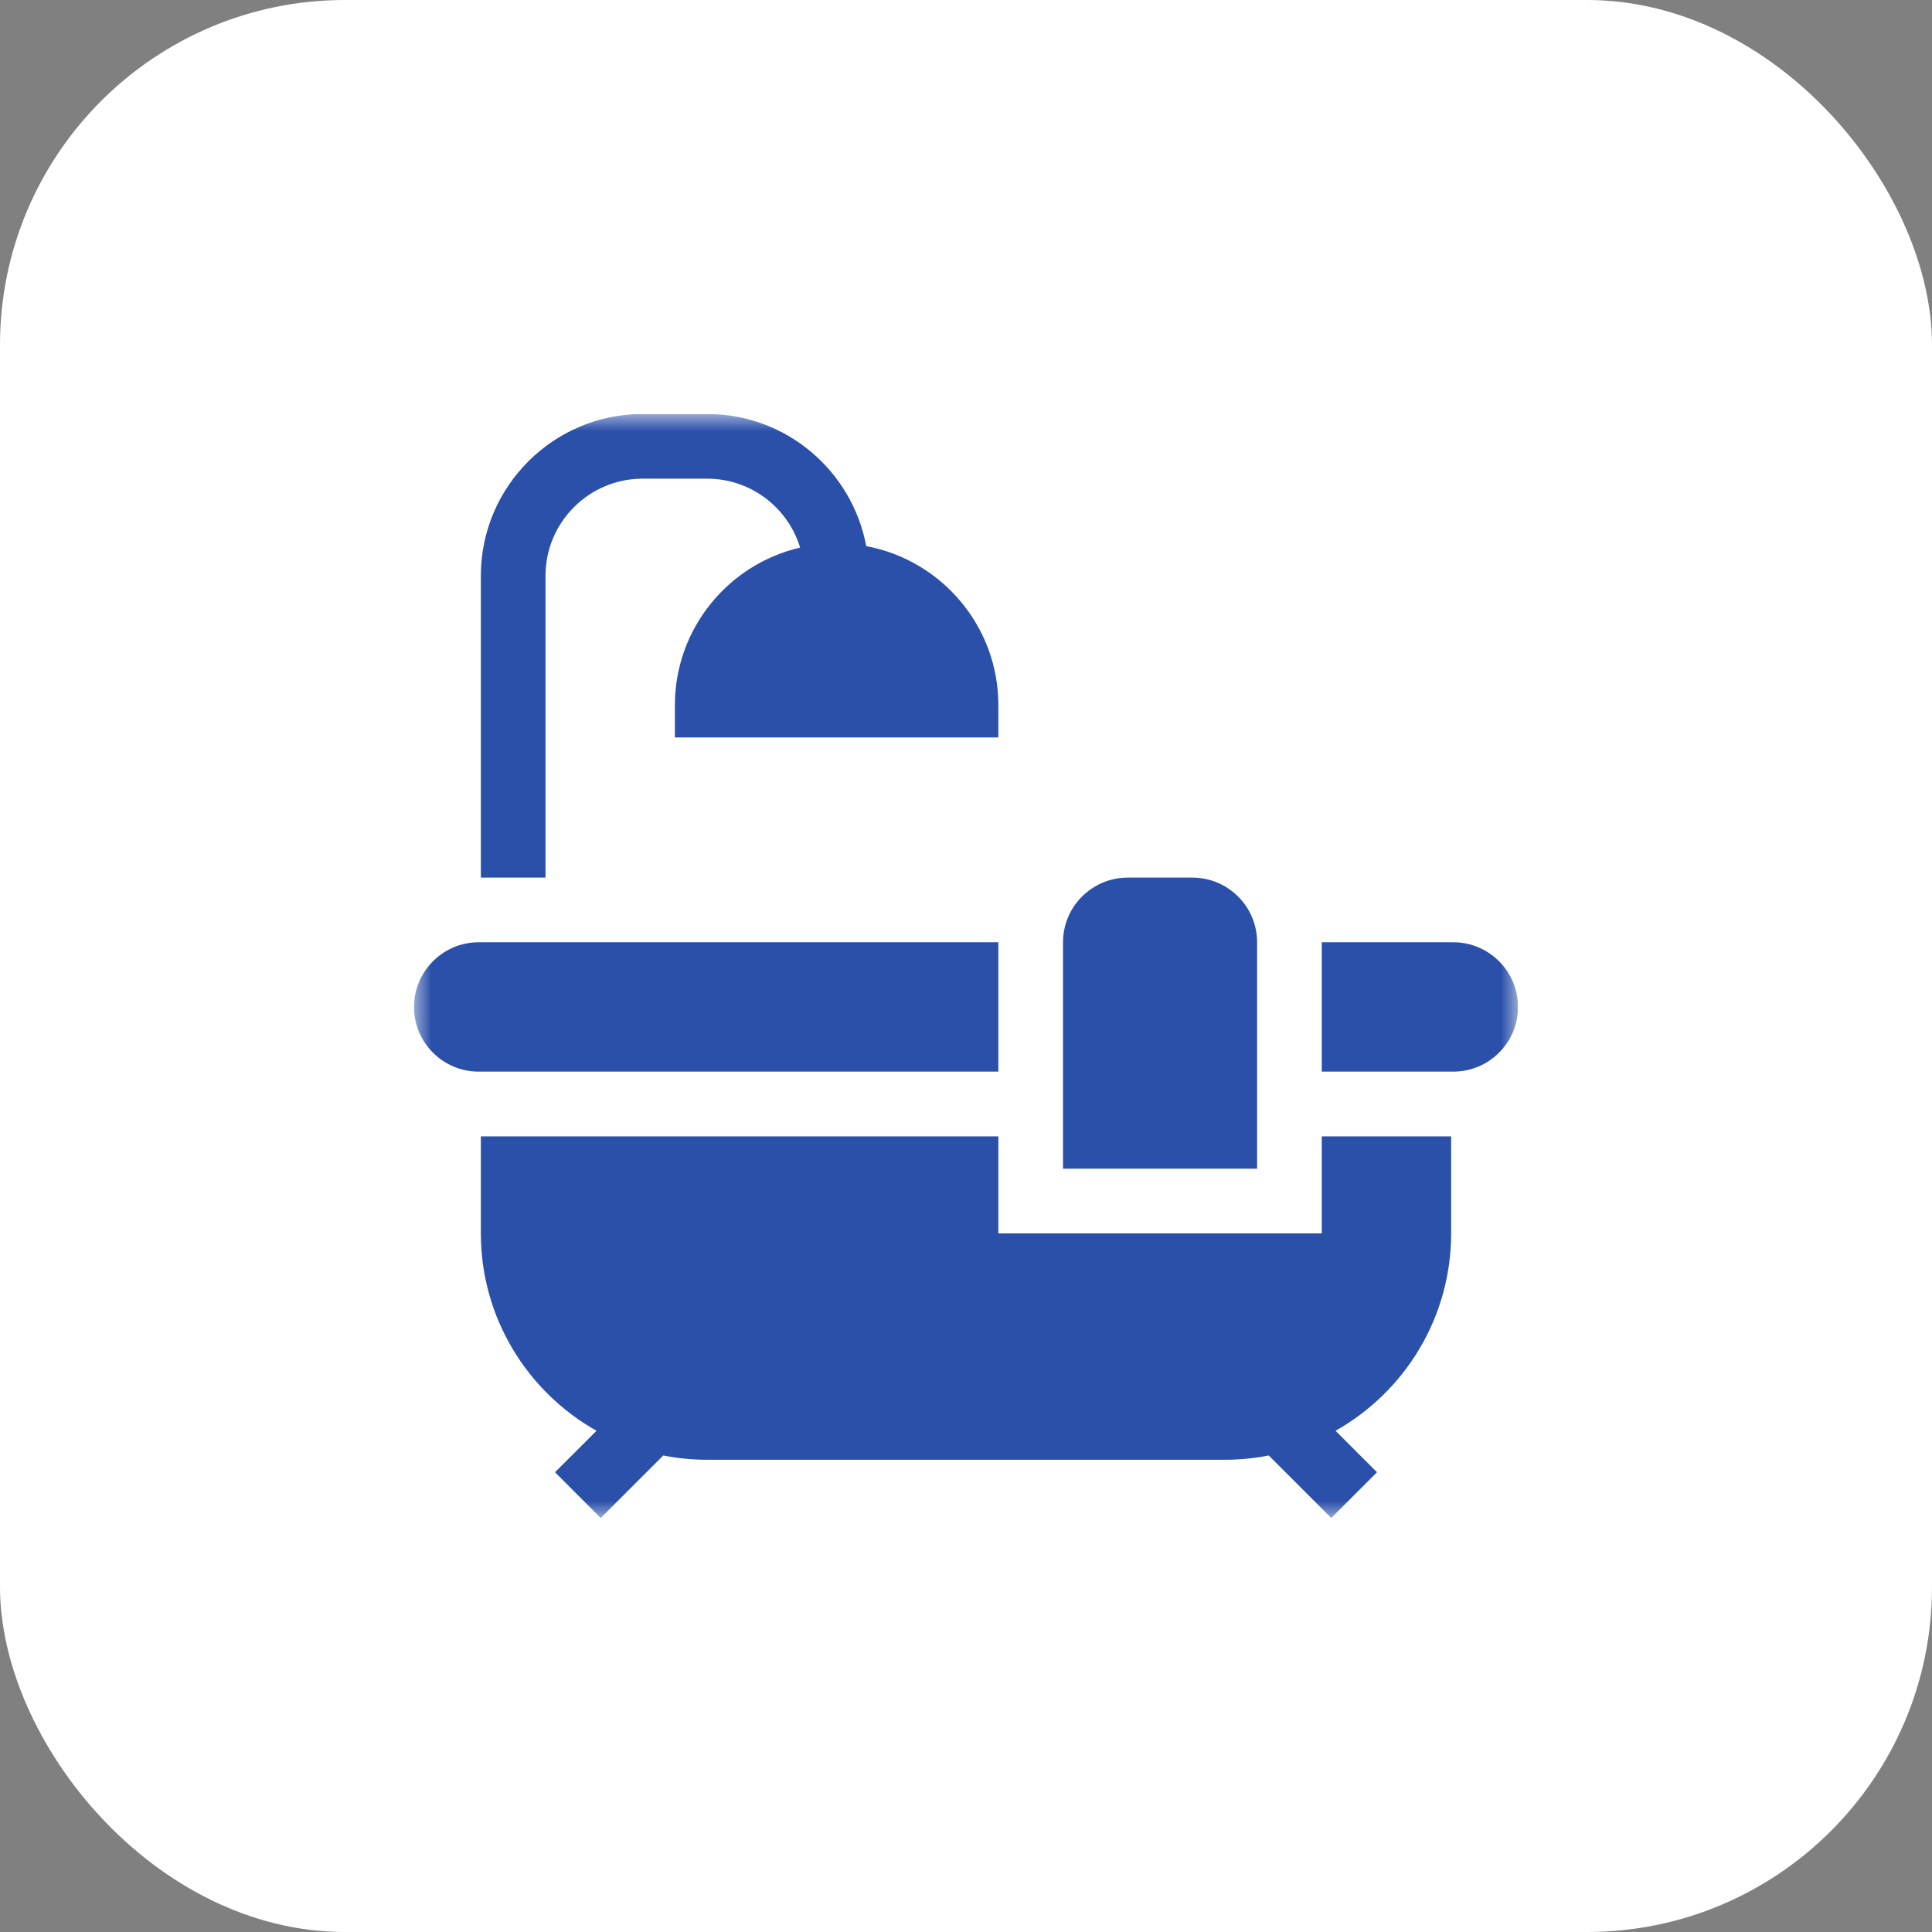
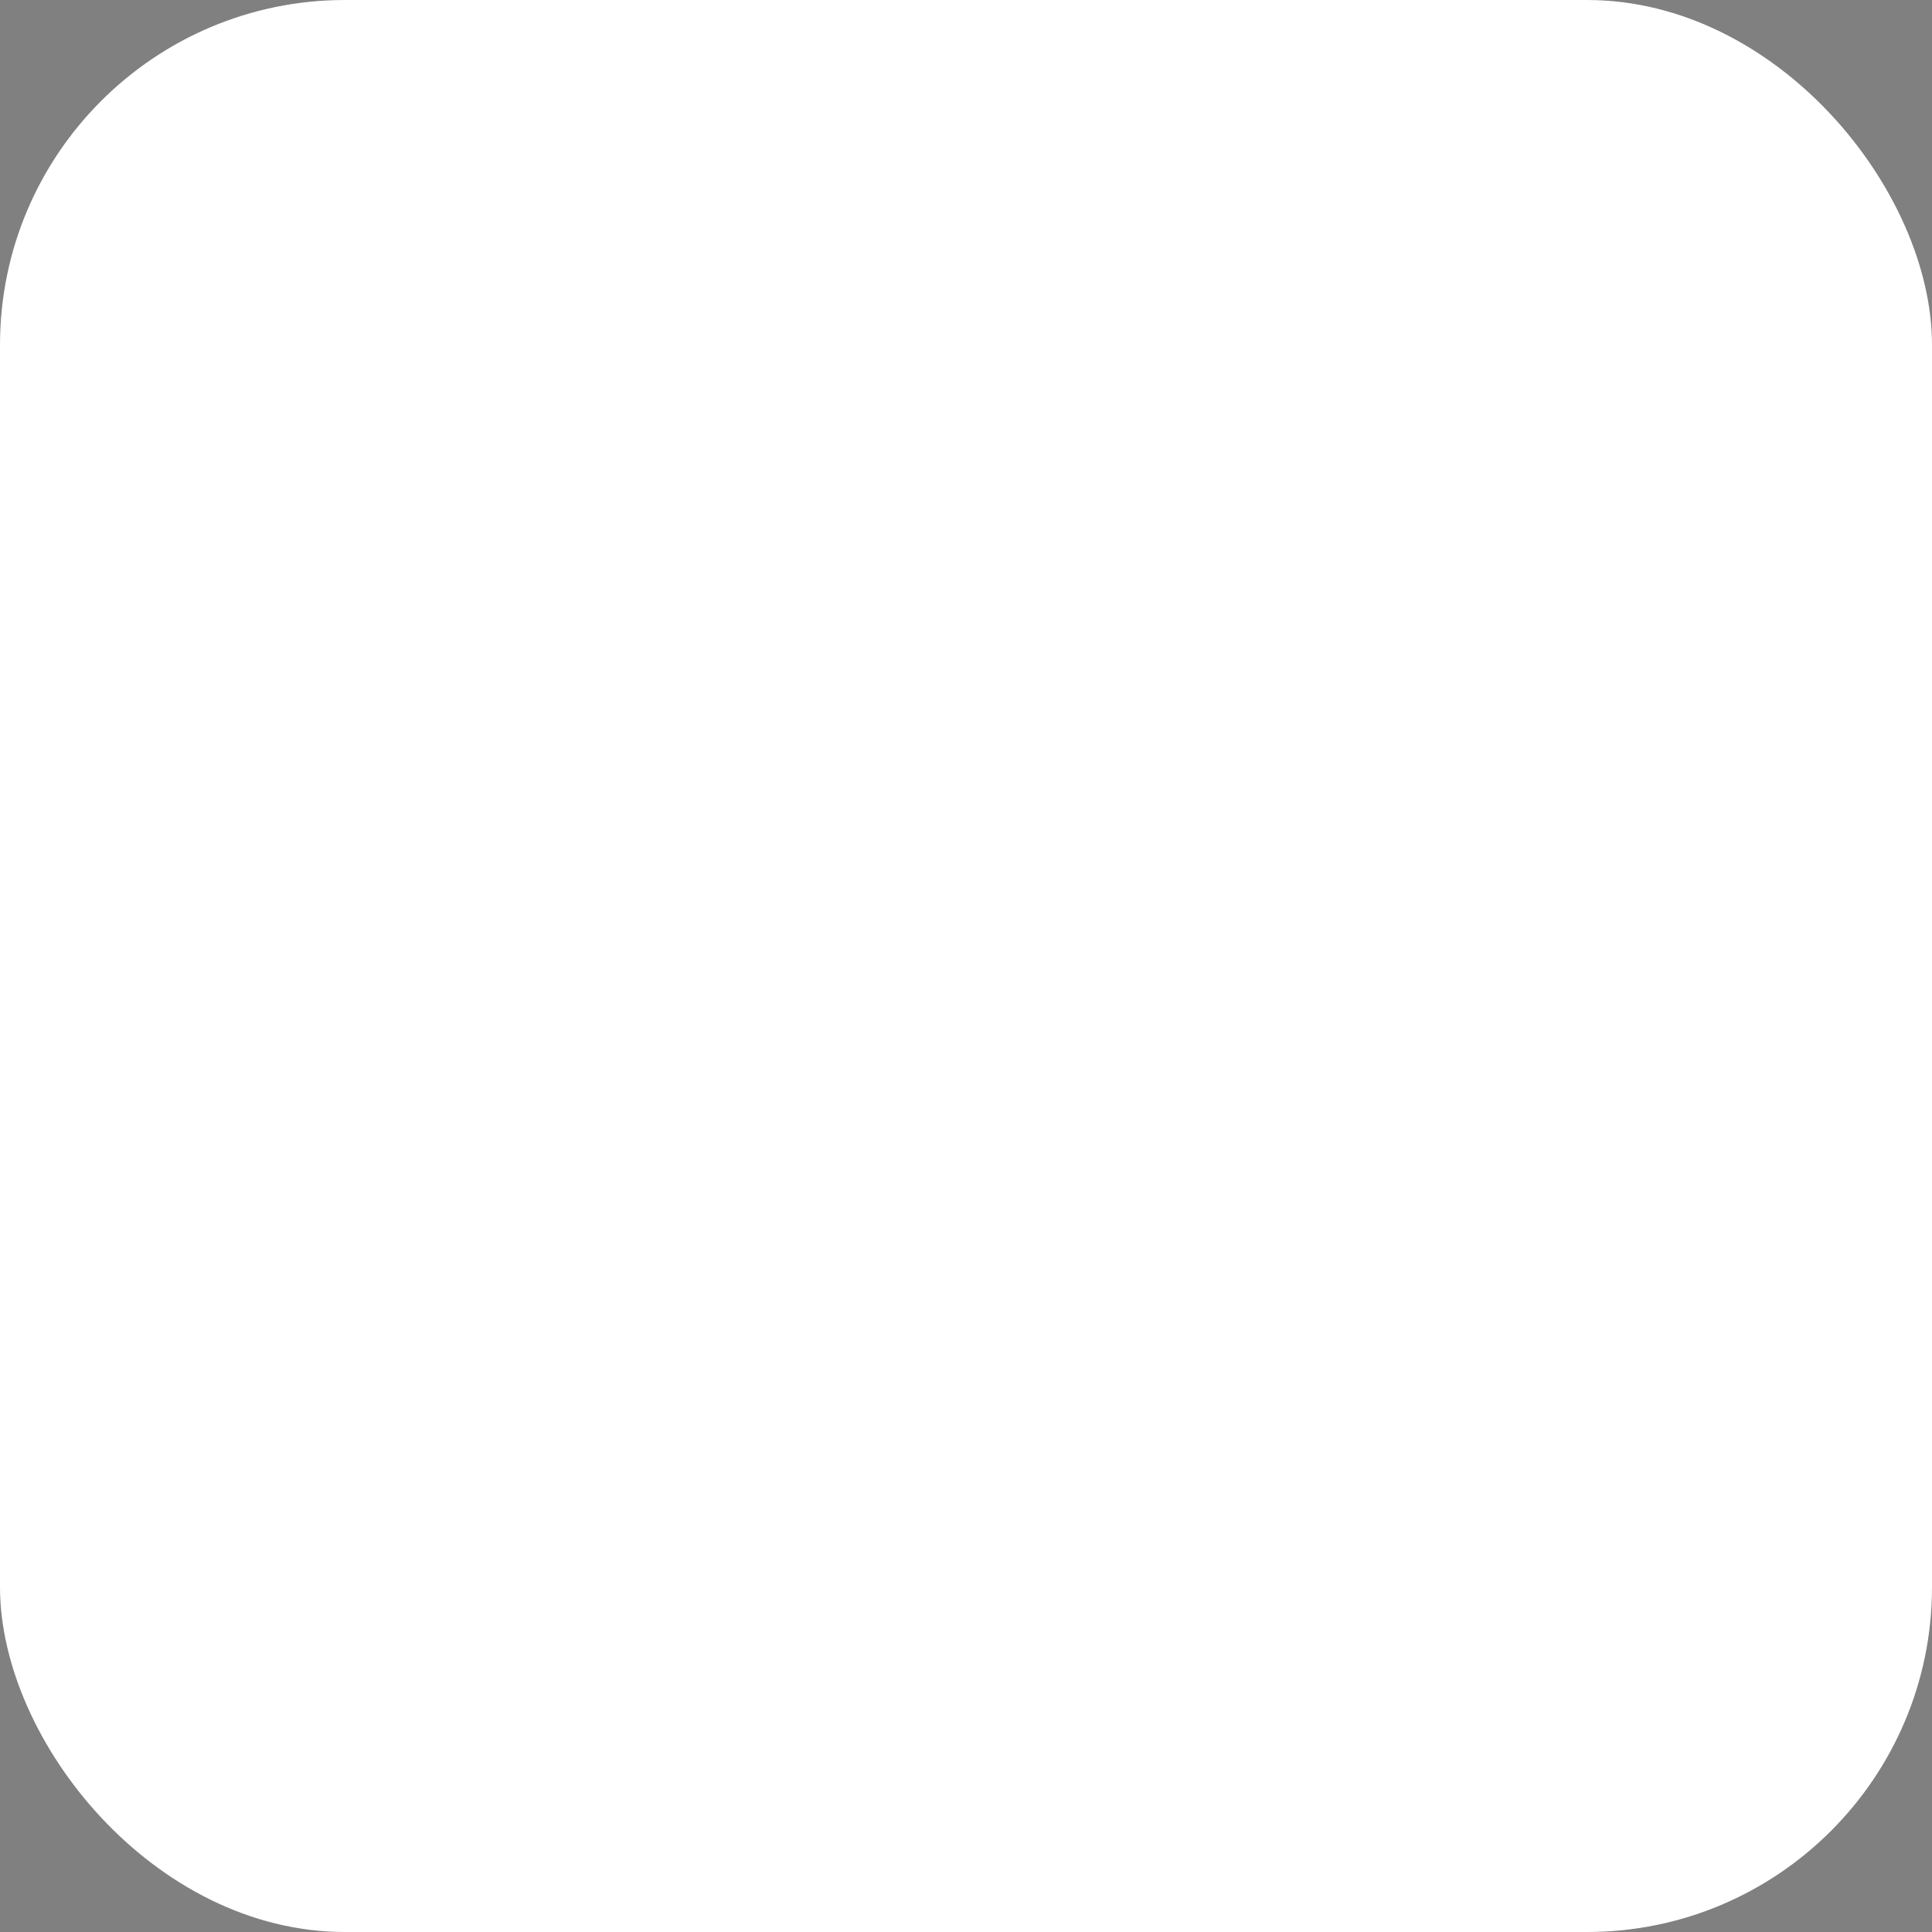
<svg xmlns="http://www.w3.org/2000/svg" width="56" height="56" viewBox="0 0 56 56" fill="none">
  <rect x="0" y="0" width="56" height="56" fill="#808080" stroke="none" />
  <rect width="56" height="56" rx="10" fill="white" />
  <g clip-path="url(#clip0_204_4104)">
    <mask id="mask0_204_4104" style="mask-type:luminance" maskUnits="userSpaceOnUse" x="12" y="12" width="32" height="32">
-       <path d="M44 12H12V44H44V12Z" fill="white" />
-     </mask>
+       </mask>
    <g mask="url(#mask0_204_4104)">
      <path d="M36.438 27.312C36.438 26.279 35.596 25.438 34.562 25.438H32.688C31.654 25.438 30.812 26.279 30.812 27.312V33.875H36.438V27.312Z" fill="#2B50AA" />
-       <path d="M15.812 16.688C15.812 15.137 17.074 13.875 18.625 13.875H20.5C21.767 13.875 22.841 14.718 23.192 15.872C21.115 16.353 19.562 18.217 19.562 20.438V21.375H28.938V20.438C28.938 18.146 27.284 16.234 25.108 15.83C24.703 13.653 22.791 12 20.5 12H18.625C16.041 12 13.938 14.102 13.938 16.688V25.438H15.812V16.688Z" fill="#2B50AA" />
      <path d="M38.312 35.75H28.938V32.938H13.938V35.75C13.938 38.203 15.291 40.346 17.29 41.472L16.087 42.674L17.413 44L19.225 42.188C19.638 42.269 20.064 42.312 20.5 42.312H35.5C35.936 42.312 36.362 42.269 36.775 42.188L38.587 44L39.913 42.674L38.711 41.472C40.709 40.346 42.062 38.203 42.062 35.75V32.938H38.312V35.75Z" fill="#2B50AA" />
      <path d="M42.125 27.312H38.312V31.062H42.125C43.159 31.062 44 30.221 44 29.188C44 28.154 43.159 27.312 42.125 27.312Z" fill="#2B50AA" />
      <path d="M28.938 27.312H13.875C12.841 27.312 12 28.154 12 29.188C12 30.221 12.841 31.062 13.875 31.062H28.938V27.312Z" fill="#2B50AA" />
    </g>
  </g>
  <defs>
    <clipPath id="clip0_204_4104">
-       <rect width="32" height="32" fill="white" transform="translate(12 12)" />
-     </clipPath>
+       </clipPath>
  </defs>
</svg>